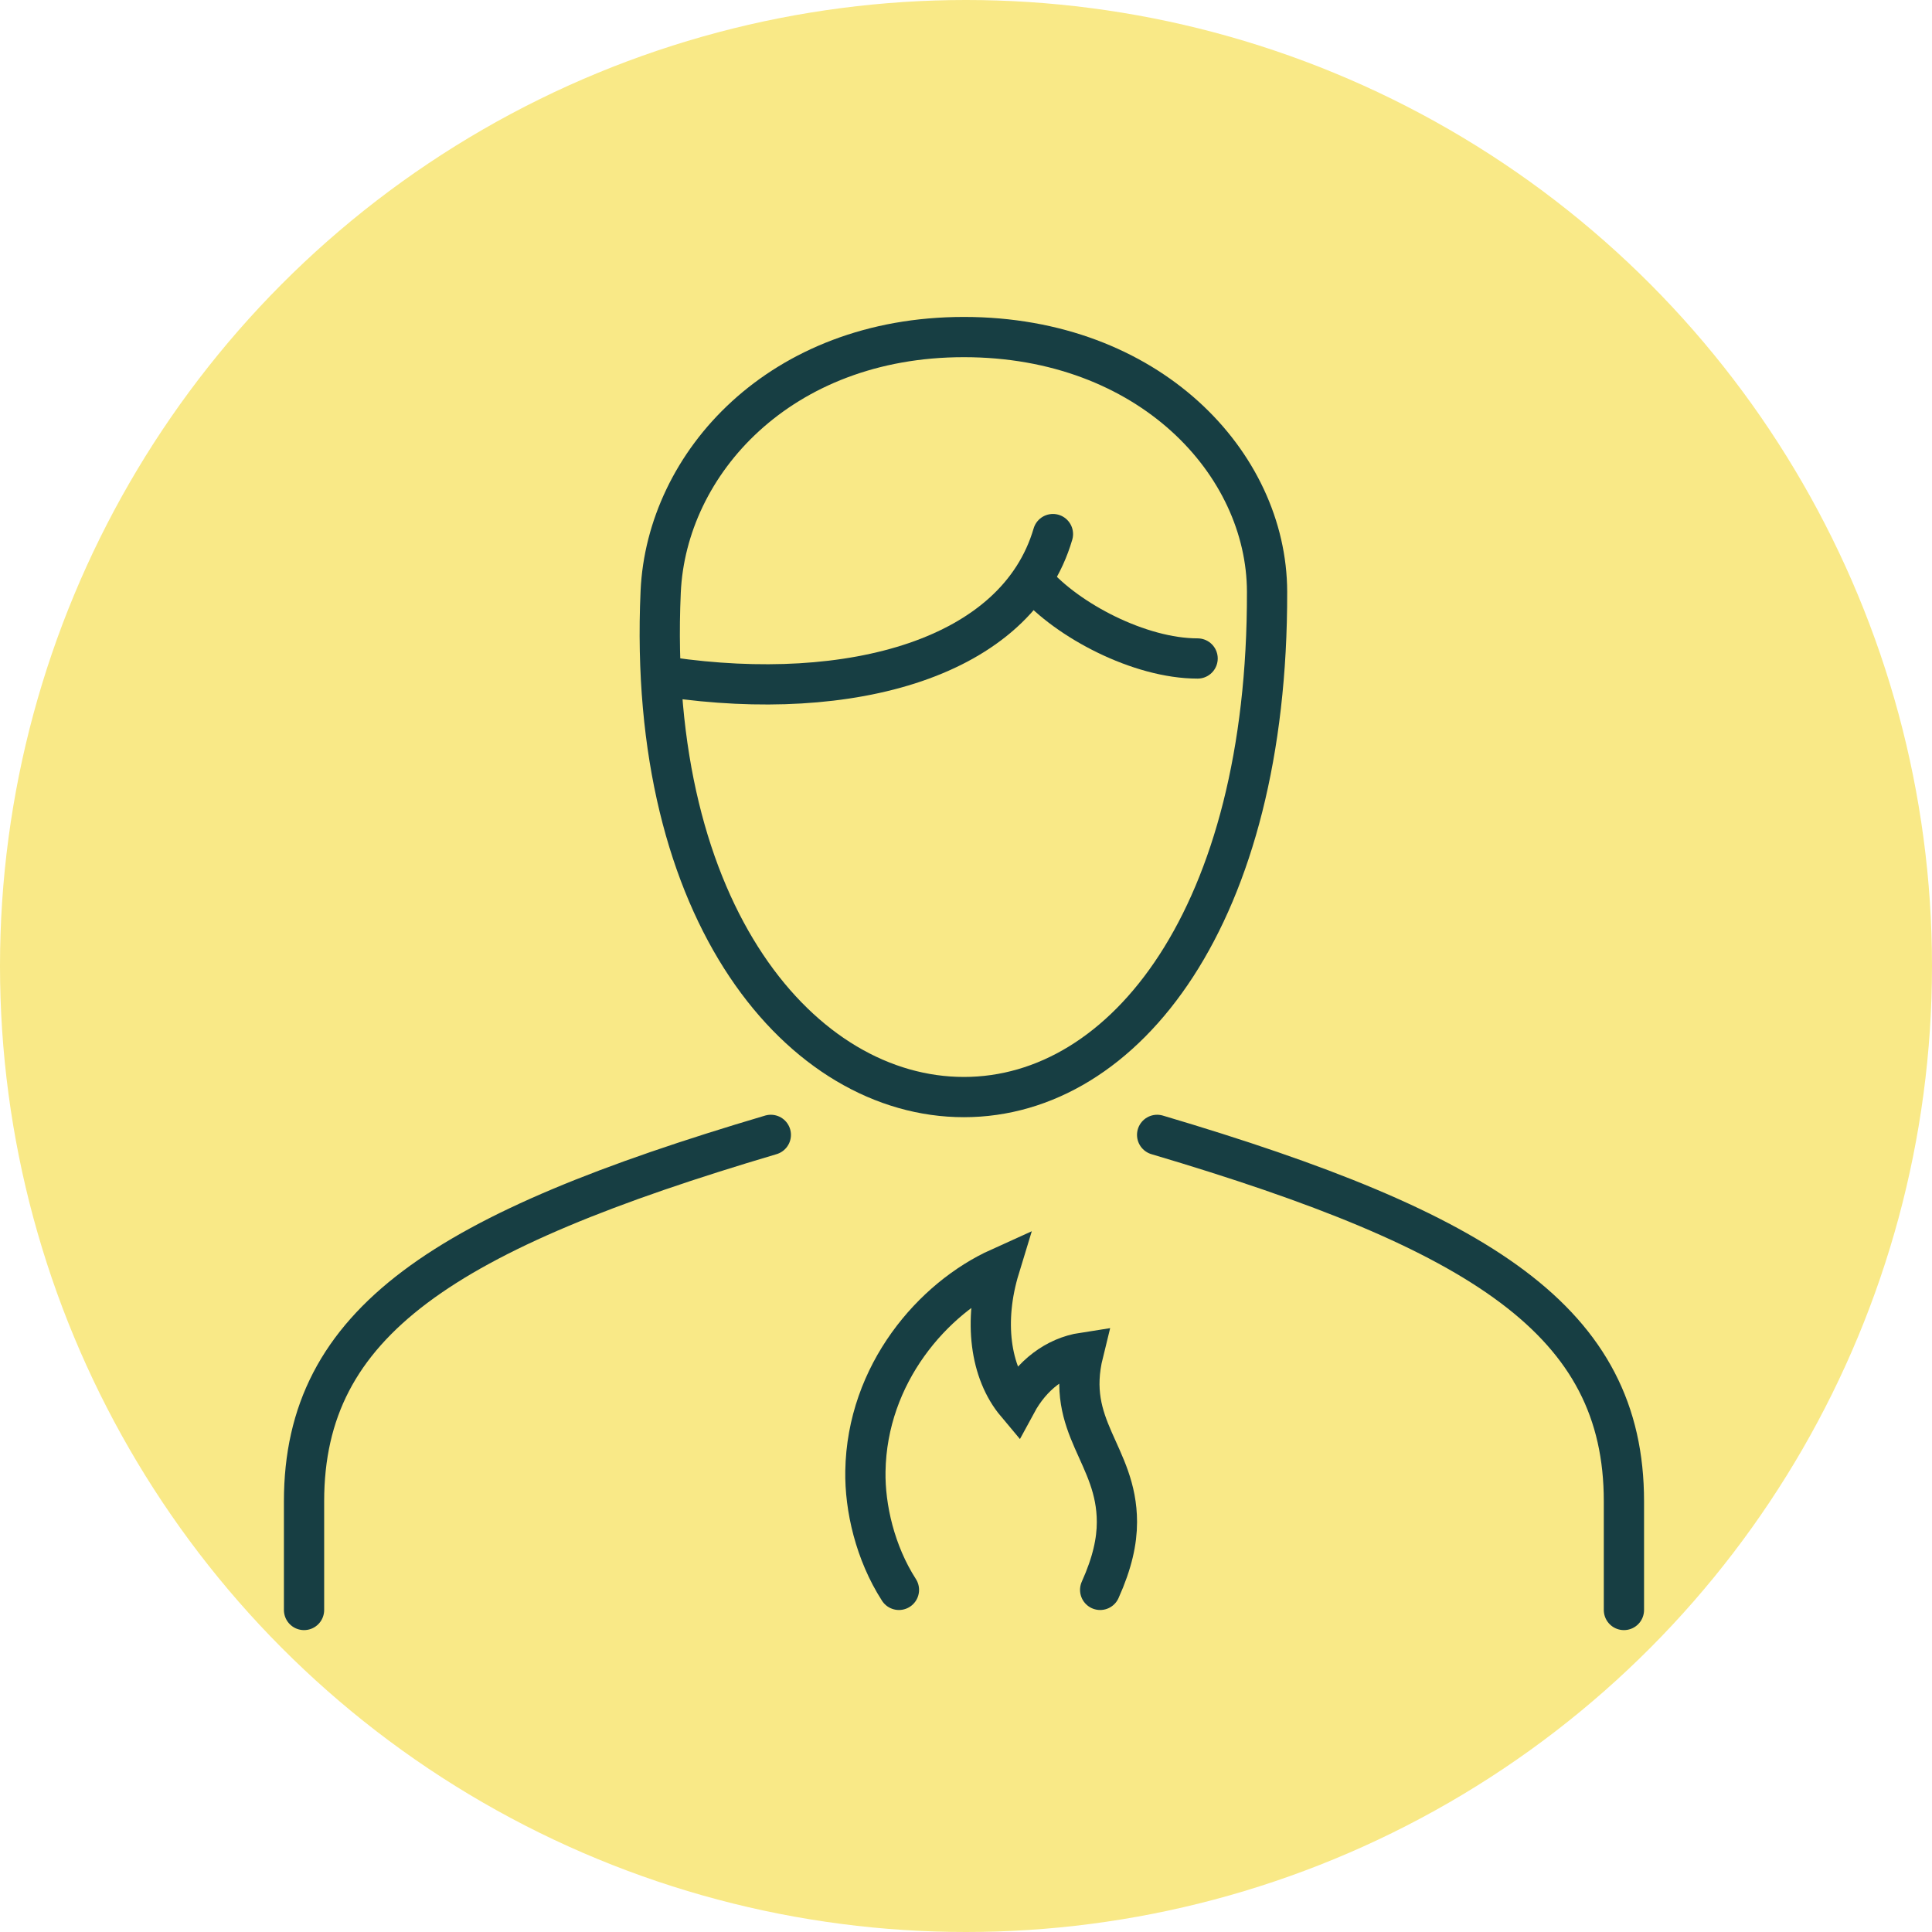
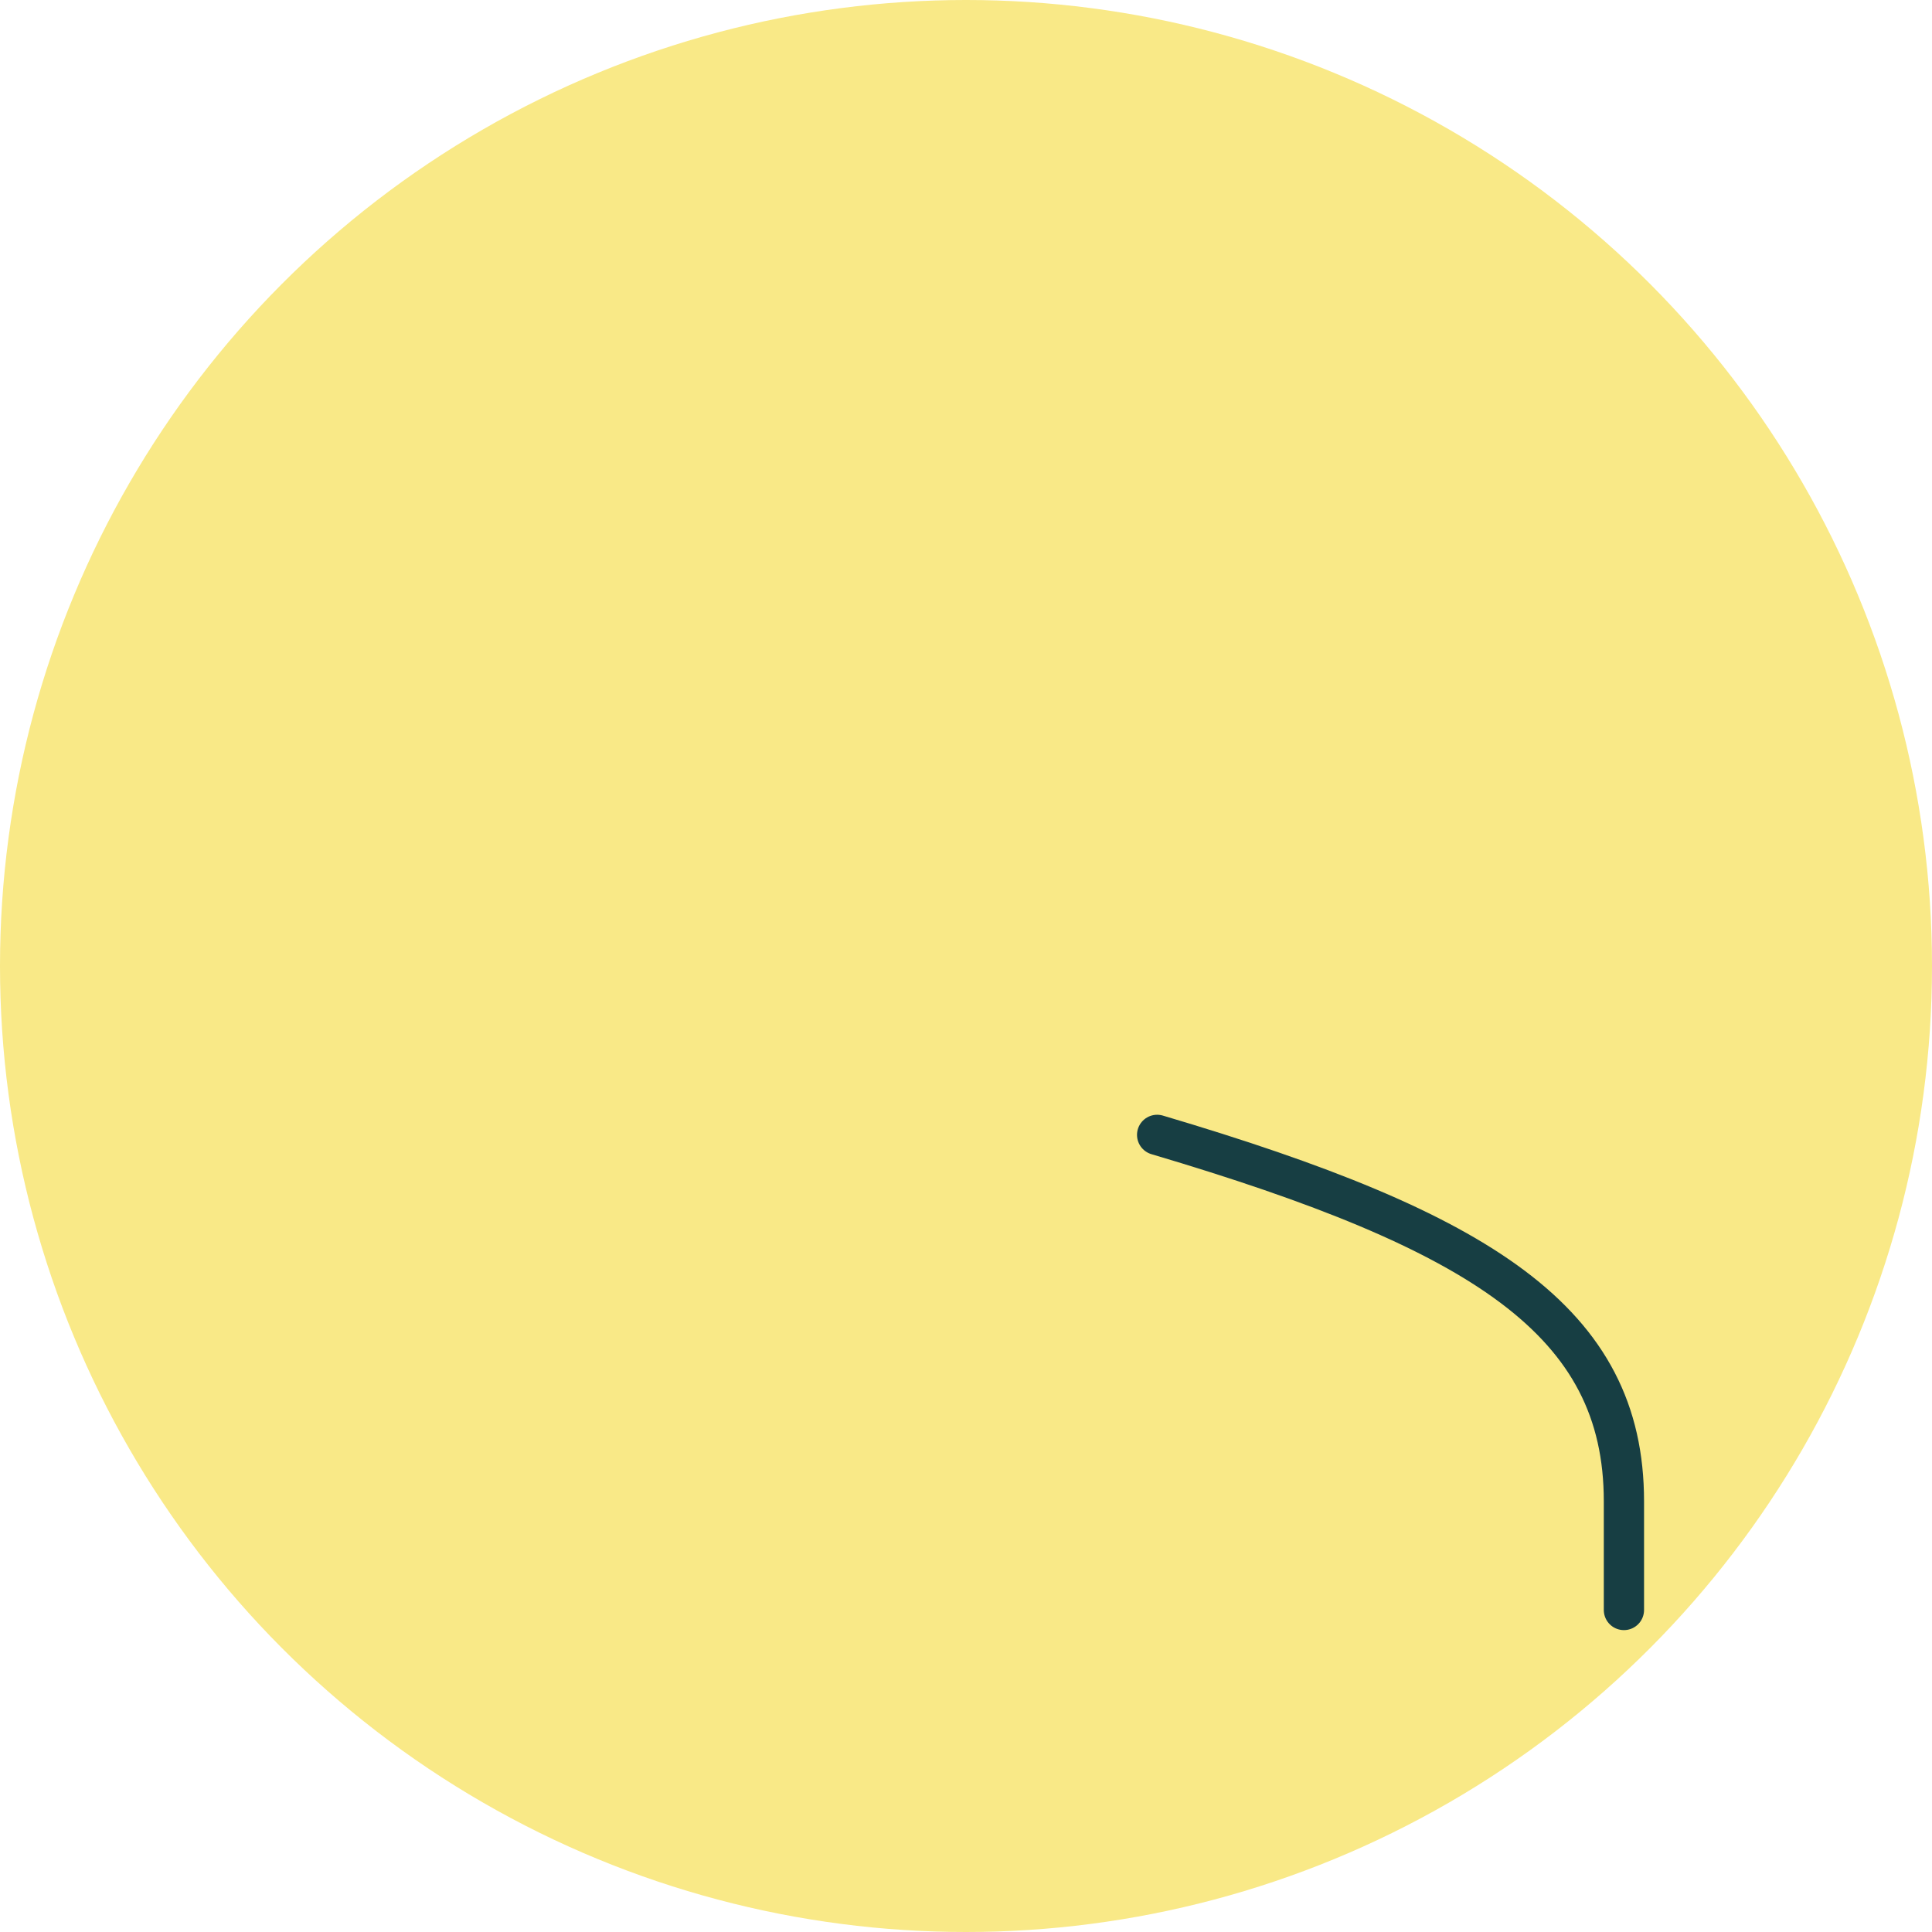
<svg xmlns="http://www.w3.org/2000/svg" width="100" height="100" viewBox="0 0 100 100" fill="none">
  <circle cx="50" cy="50" r="50" fill="#F9E987" />
-   <path d="M54.5 27.644C52.614 34.083 44.019 36.412 34.613 35.048" stroke="#173E43" stroke-width="2.083" stroke-linecap="round" stroke-linejoin="round" />
-   <path d="M61.988 34.083C58.978 34.083 55.246 32.106 53.527 30.128" stroke="#173E43" stroke-width="2.083" stroke-linecap="round" stroke-linejoin="round" />
-   <path d="M65.583 30.627C65.624 47.37 58.247 56.784 49.891 56.784C41.535 56.784 33.446 47.37 34.197 30.627C34.497 23.977 40.375 17.446 49.891 17.446C59.462 17.446 65.568 23.97 65.583 30.627Z" stroke="#173E43" stroke-width="2.083" stroke-linecap="round" stroke-linejoin="round" />
  <path d="M59.893 58.741C76.764 63.74 84.054 68.402 84.054 77.709V83.333" stroke="#173E43" stroke-width="2.083" stroke-linecap="round" stroke-linejoin="round" />
-   <path d="M39.898 58.741C23.027 63.74 15.737 68.402 15.737 77.709V83.333" stroke="#173E43" stroke-width="2.083" stroke-linecap="round" stroke-linejoin="round" />
-   <path d="M56.944 82.292C57.576 80.888 57.812 79.77 57.812 78.783C57.812 75.274 55.116 73.896 56.076 70.011C54.652 70.23 53.403 71.167 52.605 72.642C51.246 71.023 50.896 68.379 51.737 65.625C48.278 67.188 44.875 71.115 44.793 76.151C44.761 78.038 45.294 80.373 46.529 82.292" stroke="#173E43" stroke-width="2.083" stroke-miterlimit="10" stroke-linecap="round" />
</svg>